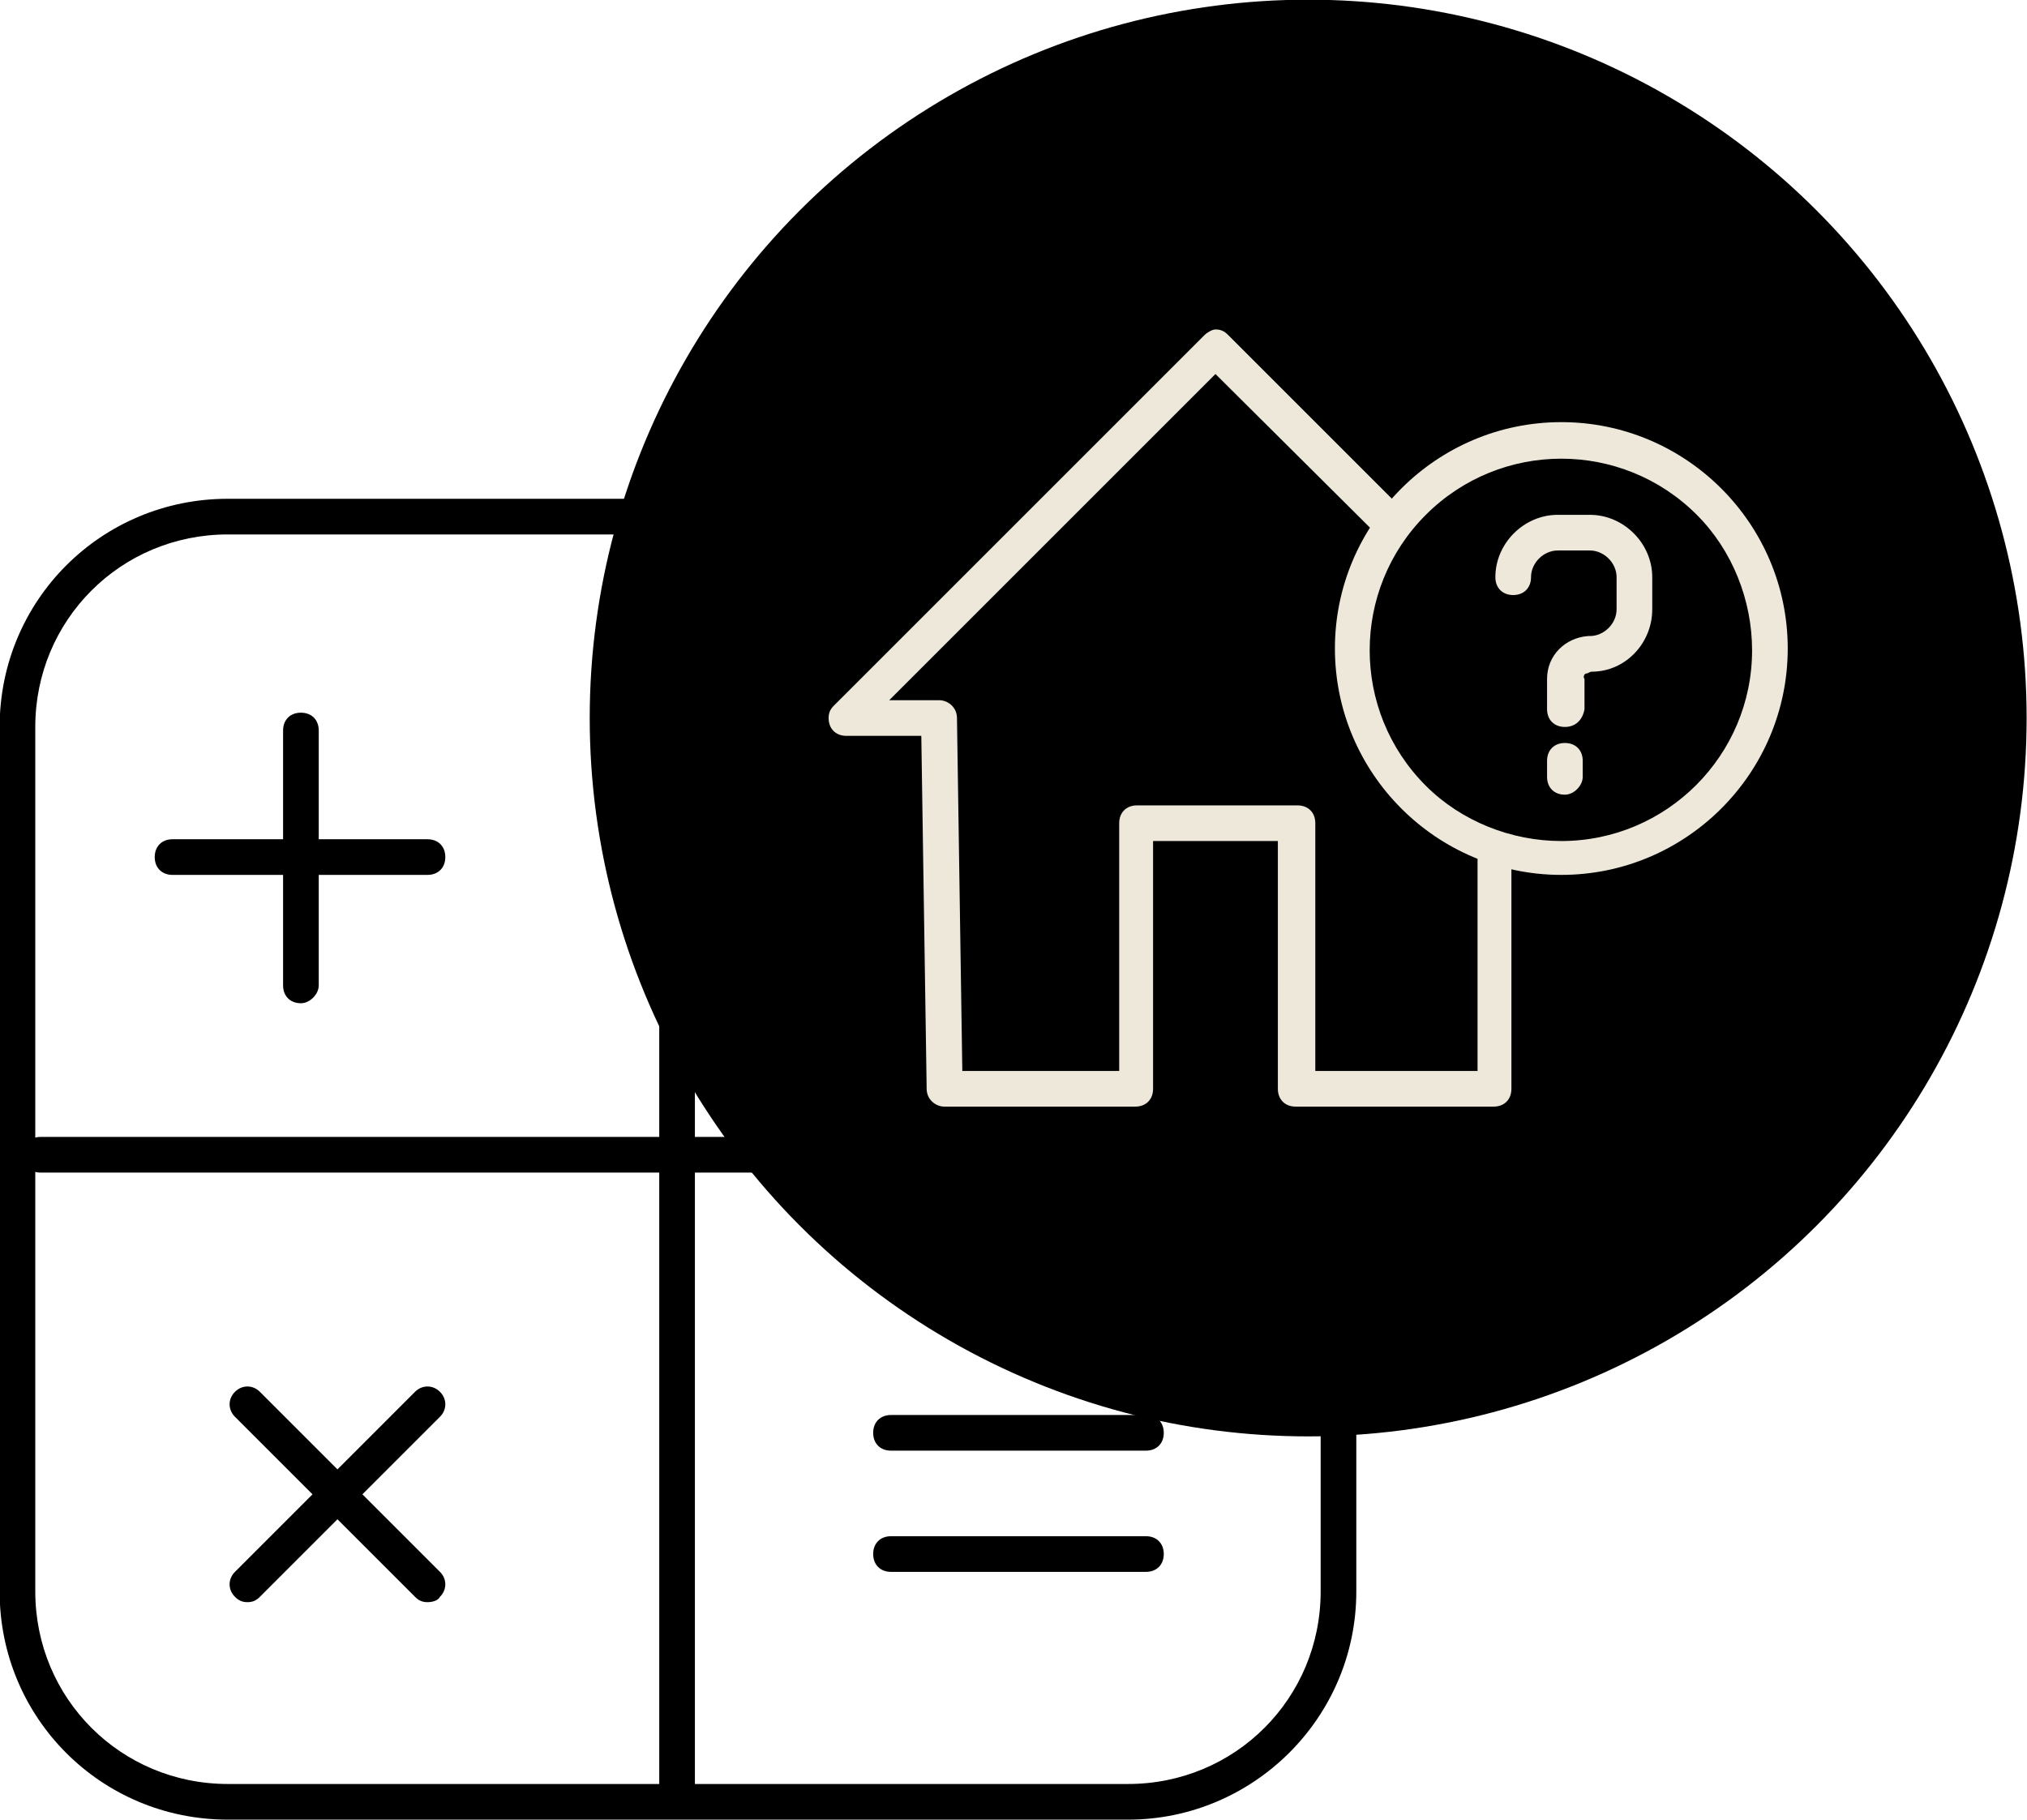
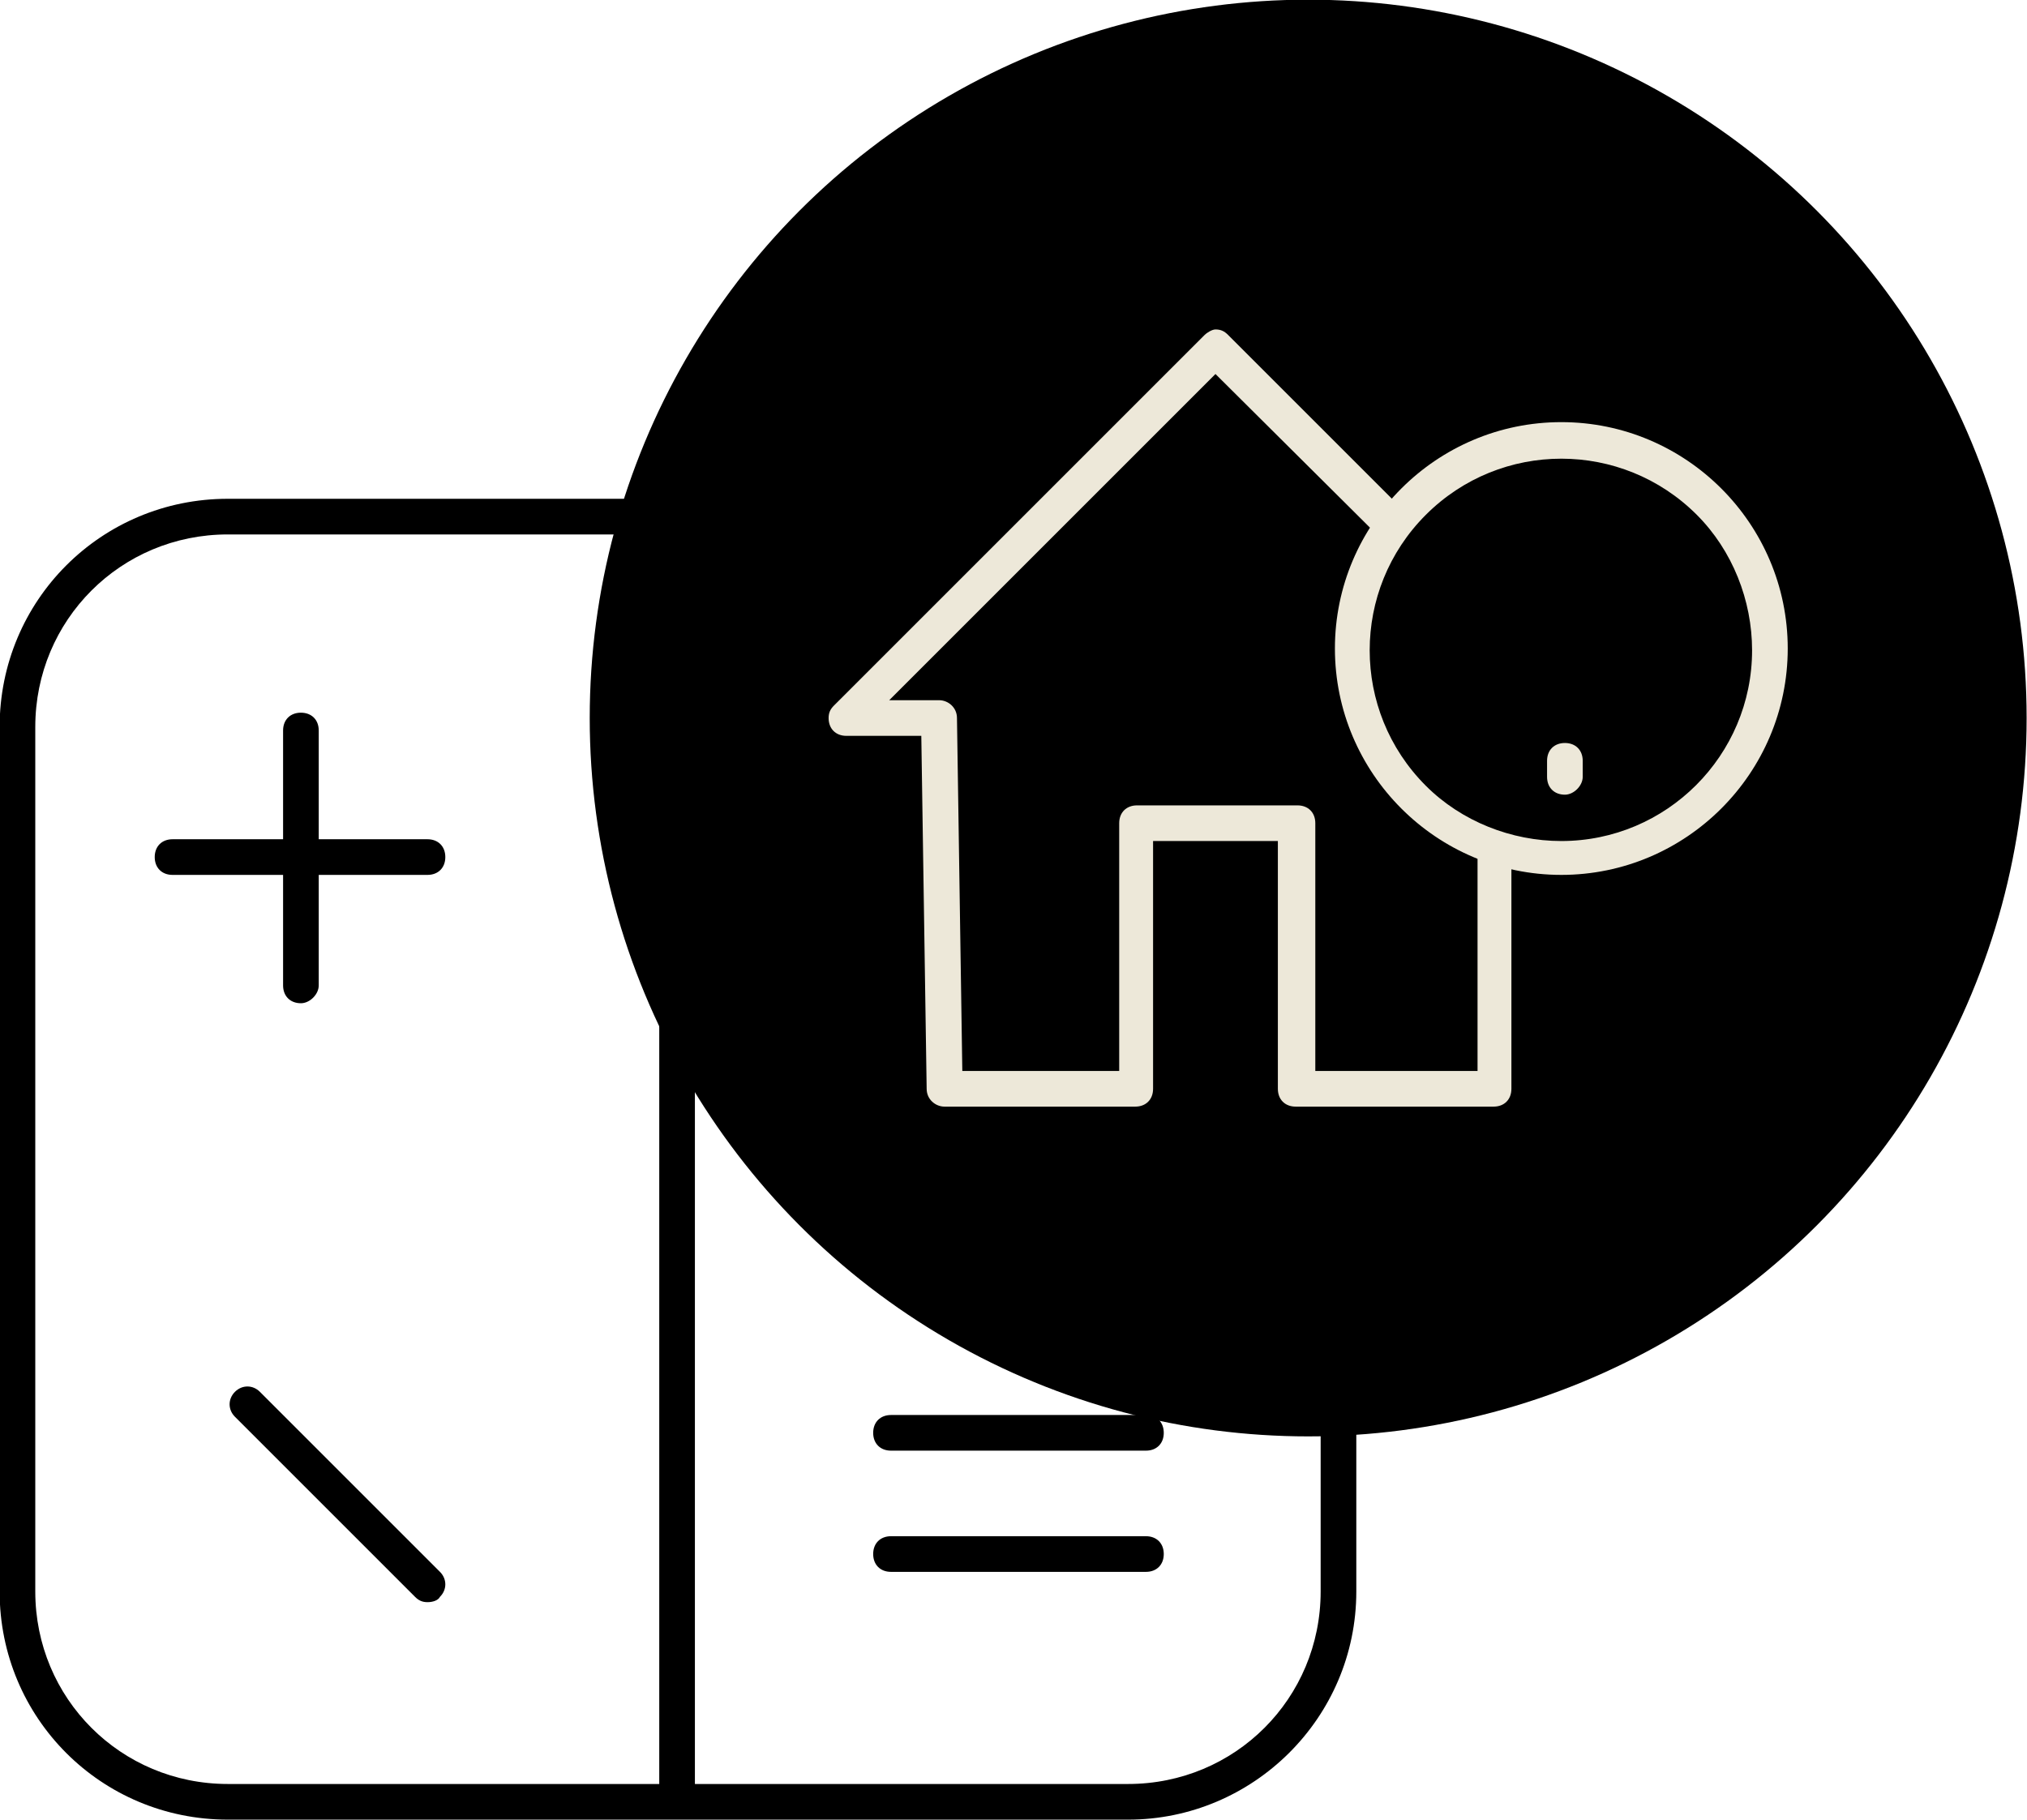
<svg xmlns="http://www.w3.org/2000/svg" version="1.1" id="Layer_1" x="0px" y="0px" viewBox="0 0 113.7 102.1" style="enable-background:new 0 0 113.7 102.1;" xml:space="preserve">
  <style type="text/css">
	.st0{fill:#EDE8D9;}
</style>
  <g id="Group_411" transform="translate(-834.821 -410.418)">
    <g id="Group_407">
      <g id="Group_406">
        <path id="Path_236" d="M898.1,512.5h-50.5c-7.1,0-12.8-5.7-12.8-12.8v-48.5c0-7.1,5.7-12.8,12.8-12.8h50.5     c7.1,0,12.8,5.7,12.8,12.8v48.5C910.9,506.8,905.1,512.5,898.1,512.5L898.1,512.5L898.1,512.5z M847.6,440.4     c-6,0-10.8,4.8-10.8,10.8v48.5c0,6,4.8,10.8,10.8,10.8h50.5c6,0,10.8-4.8,10.8-10.8v-48.5c0-6-4.8-10.8-10.8-10.8L847.6,440.4z" />
        <path id="Line_145" d="M872.8,511.9c-0.6,0-1-0.4-1-1v-71.5c0-0.6,0.4-1,1-1s1,0.4,1,1v71.5C873.8,511.5,873.4,511.9,872.8,511.9     z" />
-         <path id="Line_146" d="M908.6,476.2h-71.5c-0.6,0-1-0.4-1-1s0.4-1,1-1h71.5c0.6,0,1,0.4,1,1S909.2,476.2,908.6,476.2z" />
        <path id="Line_147" d="M899.1,459.5h-14.3c-0.6,0-1-0.4-1-1s0.4-1,1-1h14.3c0.6,0,1,0.4,1,1S899.7,459.5,899.1,459.5z" />
        <path id="Line_148" d="M899.1,498.6h-14.3c-0.6,0-1-0.4-1-1s0.4-1,1-1h14.3c0.6,0,1,0.4,1,1S899.7,498.6,899.1,498.6z" />
        <path id="Line_149" d="M899.1,491.8h-14.3c-0.6,0-1-0.4-1-1s0.4-1,1-1h14.3c0.6,0,1,0.4,1,1S899.7,491.8,899.1,491.8z" />
        <path id="Line_150" d="M858.8,459.5h-14.3c-0.6,0-1-0.4-1-1s0.4-1,1-1h14.3c0.6,0,1,0.4,1,1S859.4,459.5,858.8,459.5z" />
        <path id="Line_151" d="M851.7,466.7c-0.6,0-1-0.4-1-1v-14.3c0-0.6,0.4-1,1-1s1,0.4,1,1v14.3C852.7,466.2,852.2,466.7,851.7,466.7     z" />
-         <path id="Line_152" d="M848.7,500.3c-0.3,0-0.5-0.1-0.7-0.3c-0.4-0.4-0.4-1,0-1.4l10.1-10.1c0.4-0.4,1-0.4,1.4,0     c0.4,0.4,0.4,1,0,1.4L849.4,500C849.2,500.2,849,500.3,848.7,500.3z" />
        <path id="Line_153" d="M858.8,500.3c-0.3,0-0.5-0.1-0.7-0.3L848,489.9c-0.4-0.4-0.4-1,0-1.4c0.4-0.4,1-0.4,1.4,0l10.1,10.1     c0.4,0.4,0.4,1,0,1.4C859.4,500.2,859.1,500.3,858.8,500.3z" />
      </g>
    </g>
    <circle id="Ellipse_41" cx="908.2" cy="450.7" r="40.3" />
    <g id="Group_410">
      <g id="Group_408">
        <path id="Path_237" class="st0" d="M903,428.9c0.3,0,0.5,0.1,0.7,0.3l20.8,20.8c0.4,0.4,0.4,1,0,1.4c-0.2,0.2-0.4,0.3-0.7,0.3     h-4.2v19.8c0,0.6-0.4,1-1,1h-11.1c-0.6,0-1-0.4-1-1v-13.9h-7v13.9c0,0.6-0.4,1-1,1h-10.7c-0.5,0-1-0.4-1-1l-0.3-19.8h-4.2     c-0.6,0-1-0.4-1-1c0-0.3,0.1-0.5,0.3-0.7l20.8-20.8C902.5,429.1,902.8,428.9,903,428.9z M921.4,449.7L903,431.4l-18.3,18.3h2.8     c0.5,0,1,0.4,1,1l0.3,19.8h8.8v-13.9c0-0.6,0.4-1,1-1h9c0.6,0,1,0.4,1,1v13.9h9.1v-19.7c0-0.6,0.4-1,1-1L921.4,449.7z" />
      </g>
      <circle id="Ellipse_42" cx="922.4" cy="446.9" r="11.7" />
      <path id="Ellipse_42_-_Outline" class="st0" d="M922.4,434.1c7,0,12.7,5.7,12.7,12.7c0,0,0,0,0,0c0,7-5.7,12.7-12.7,12.7    c0,0,0,0,0,0c-7,0-12.7-5.7-12.7-12.7c0,0,0,0,0,0C909.7,439.8,915.4,434.1,922.4,434.1C922.4,434.1,922.4,434.1,922.4,434.1z     M922.4,457.6c5.9,0,10.7-4.8,10.7-10.7c0-2.8-1.1-5.6-3.1-7.6c-4.2-4.2-11-4.2-15.2,0c-4.2,4.2-4.2,11,0,15.2    C916.8,456.5,919.6,457.6,922.4,457.6z" />
      <g id="Group_409">
        <path id="Line_154" class="st0" d="M922.6,455c-0.6,0-1-0.4-1-1v-0.9c0-0.6,0.4-1,1-1s1,0.4,1,1v0.9     C923.6,454.5,923.1,455,922.6,455C922.6,455,922.6,455,922.6,455z" />
-         <path id="Path_238" class="st0" d="M922.6,451.2c-0.6,0-1-0.4-1-1v-1.7c0-1.3,1-2.3,2.3-2.4c0,0,0.1,0,0.1,0     c0.8,0,1.5-0.7,1.5-1.5l0,0v-1.8c0-0.8-0.7-1.5-1.5-1.5l0,0h-1.8c-0.8,0-1.5,0.7-1.5,1.5l0,0c0,0.6-0.4,1-1,1s-1-0.4-1-1     c0-1.9,1.6-3.5,3.5-3.5h1.8c1.9,0,3.5,1.6,3.5,3.5v1.8c0,1.9-1.5,3.5-3.4,3.5c-0.1,0-0.2,0.1-0.3,0.1c-0.1,0-0.2,0.2-0.1,0.3v1.7     C923.6,450.8,923.2,451.2,922.6,451.2z" />
      </g>
    </g>
  </g>
</svg>